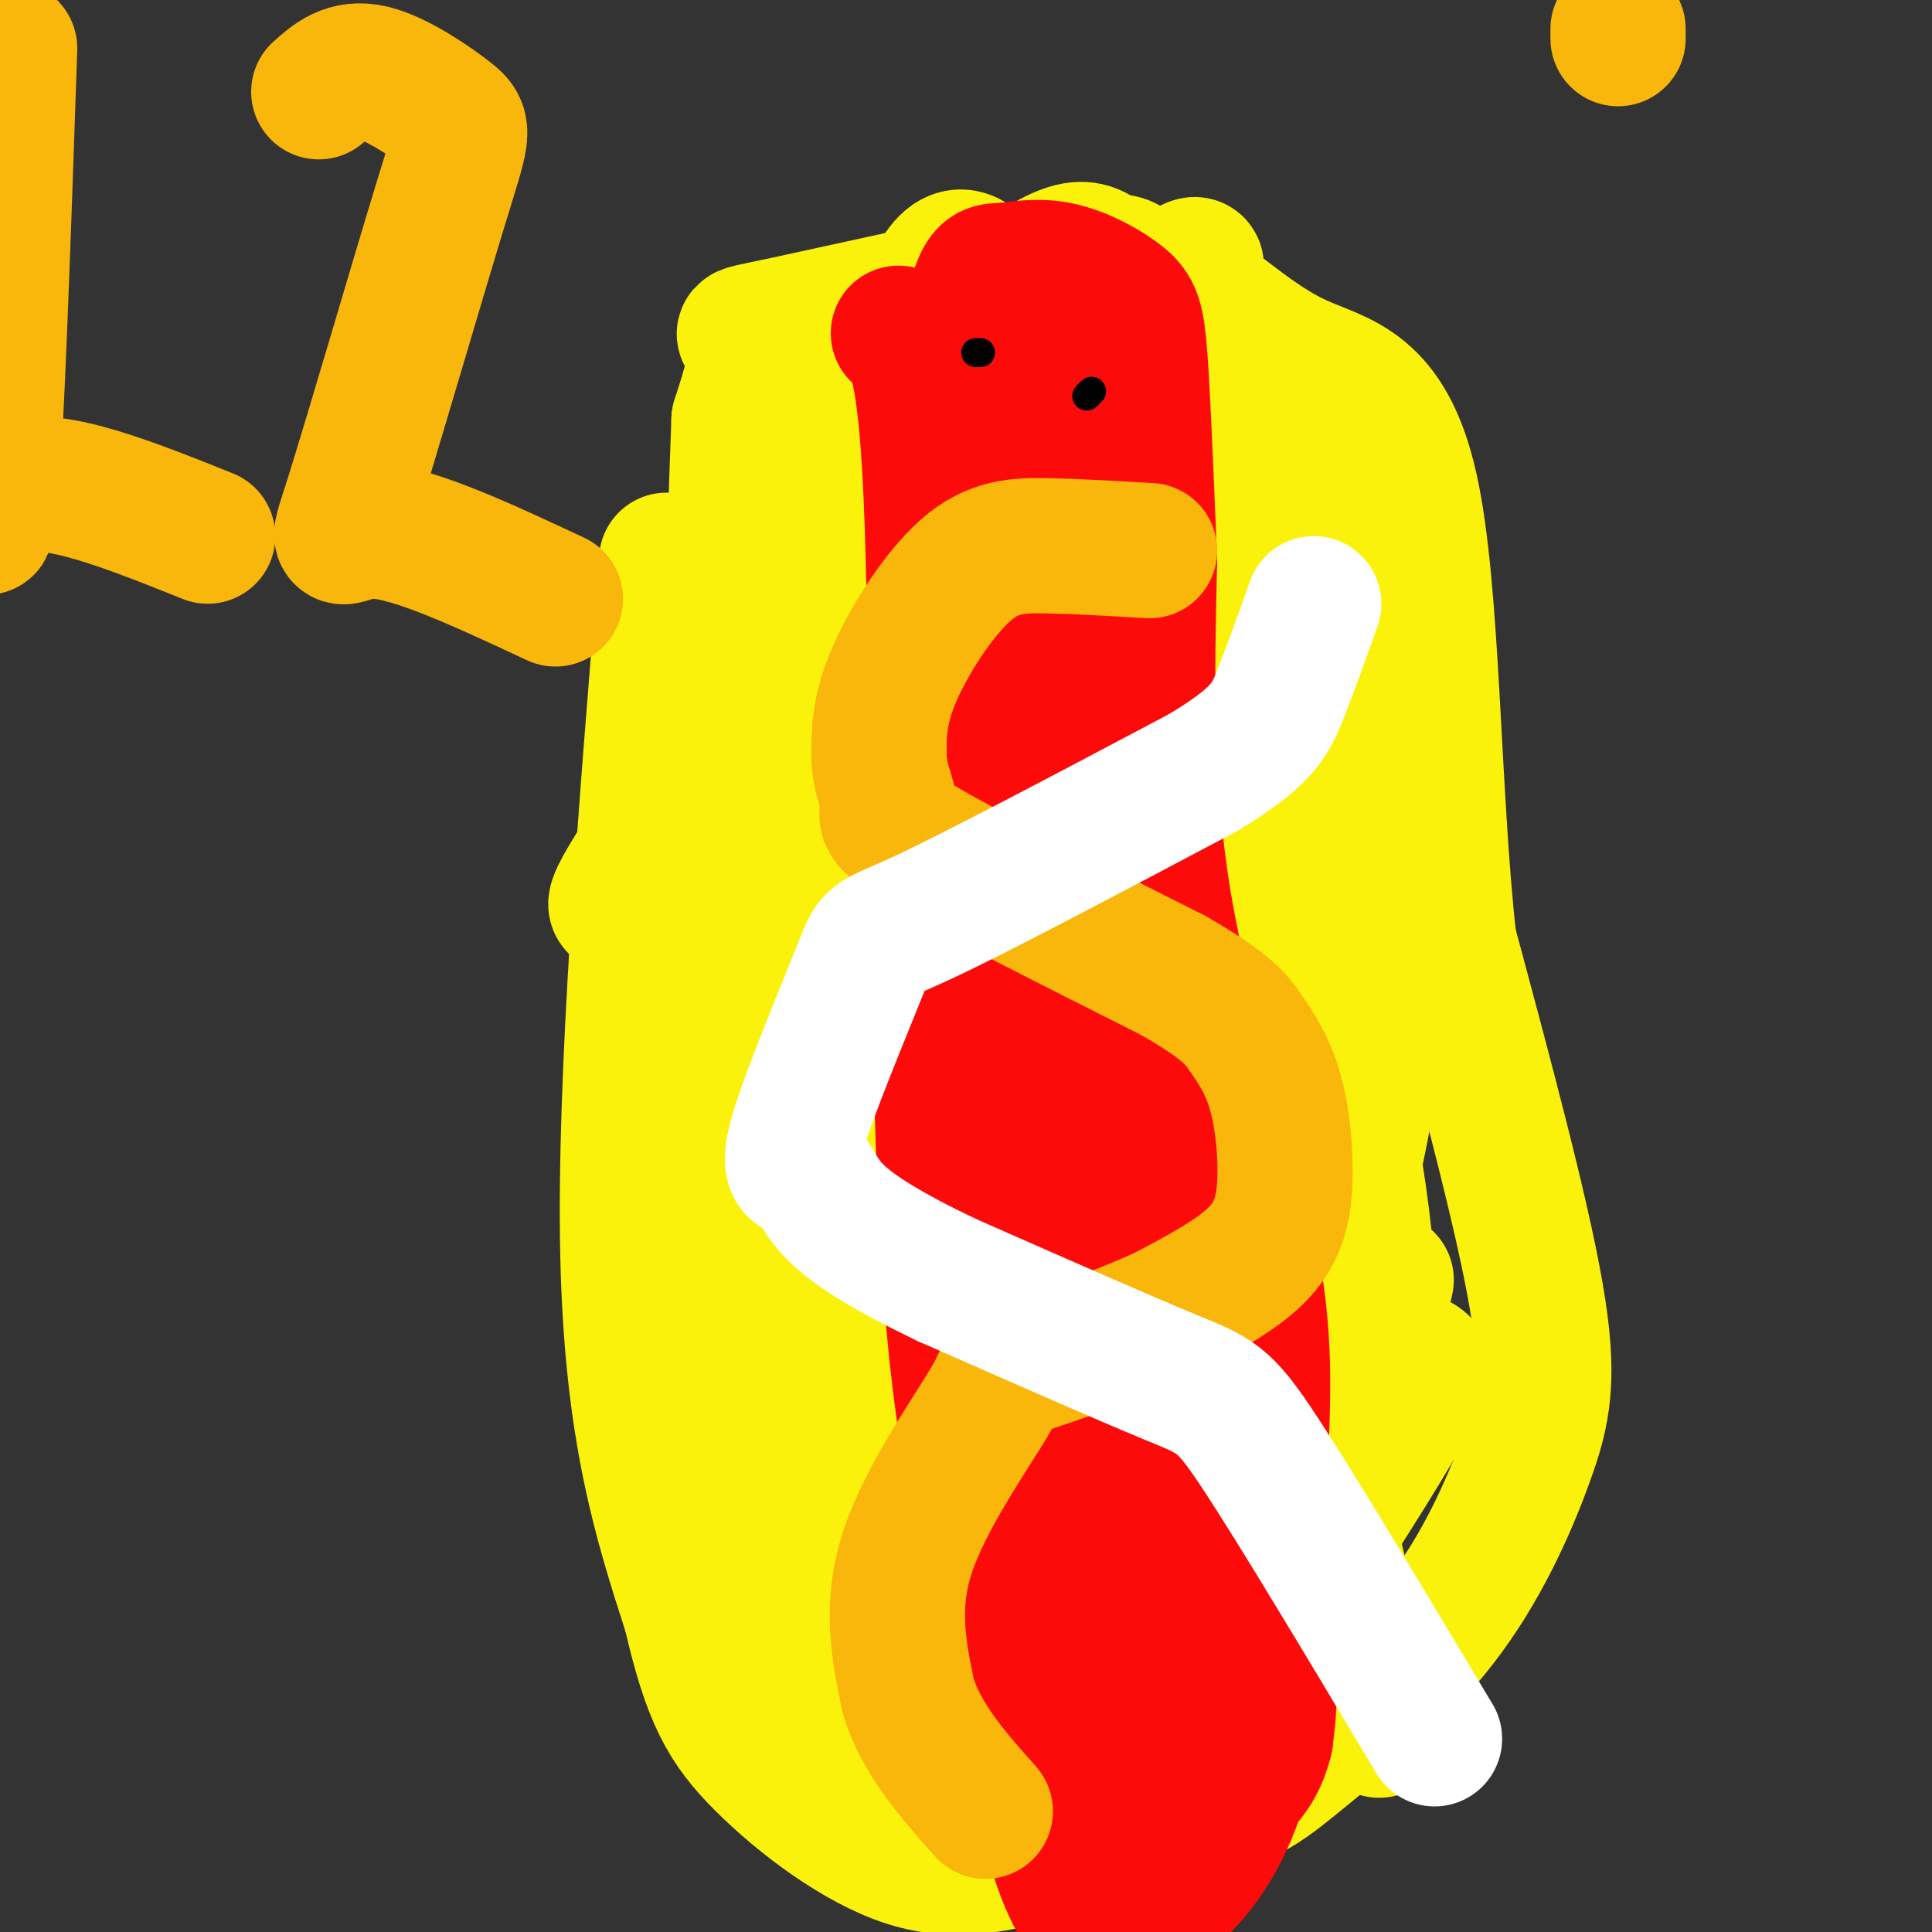
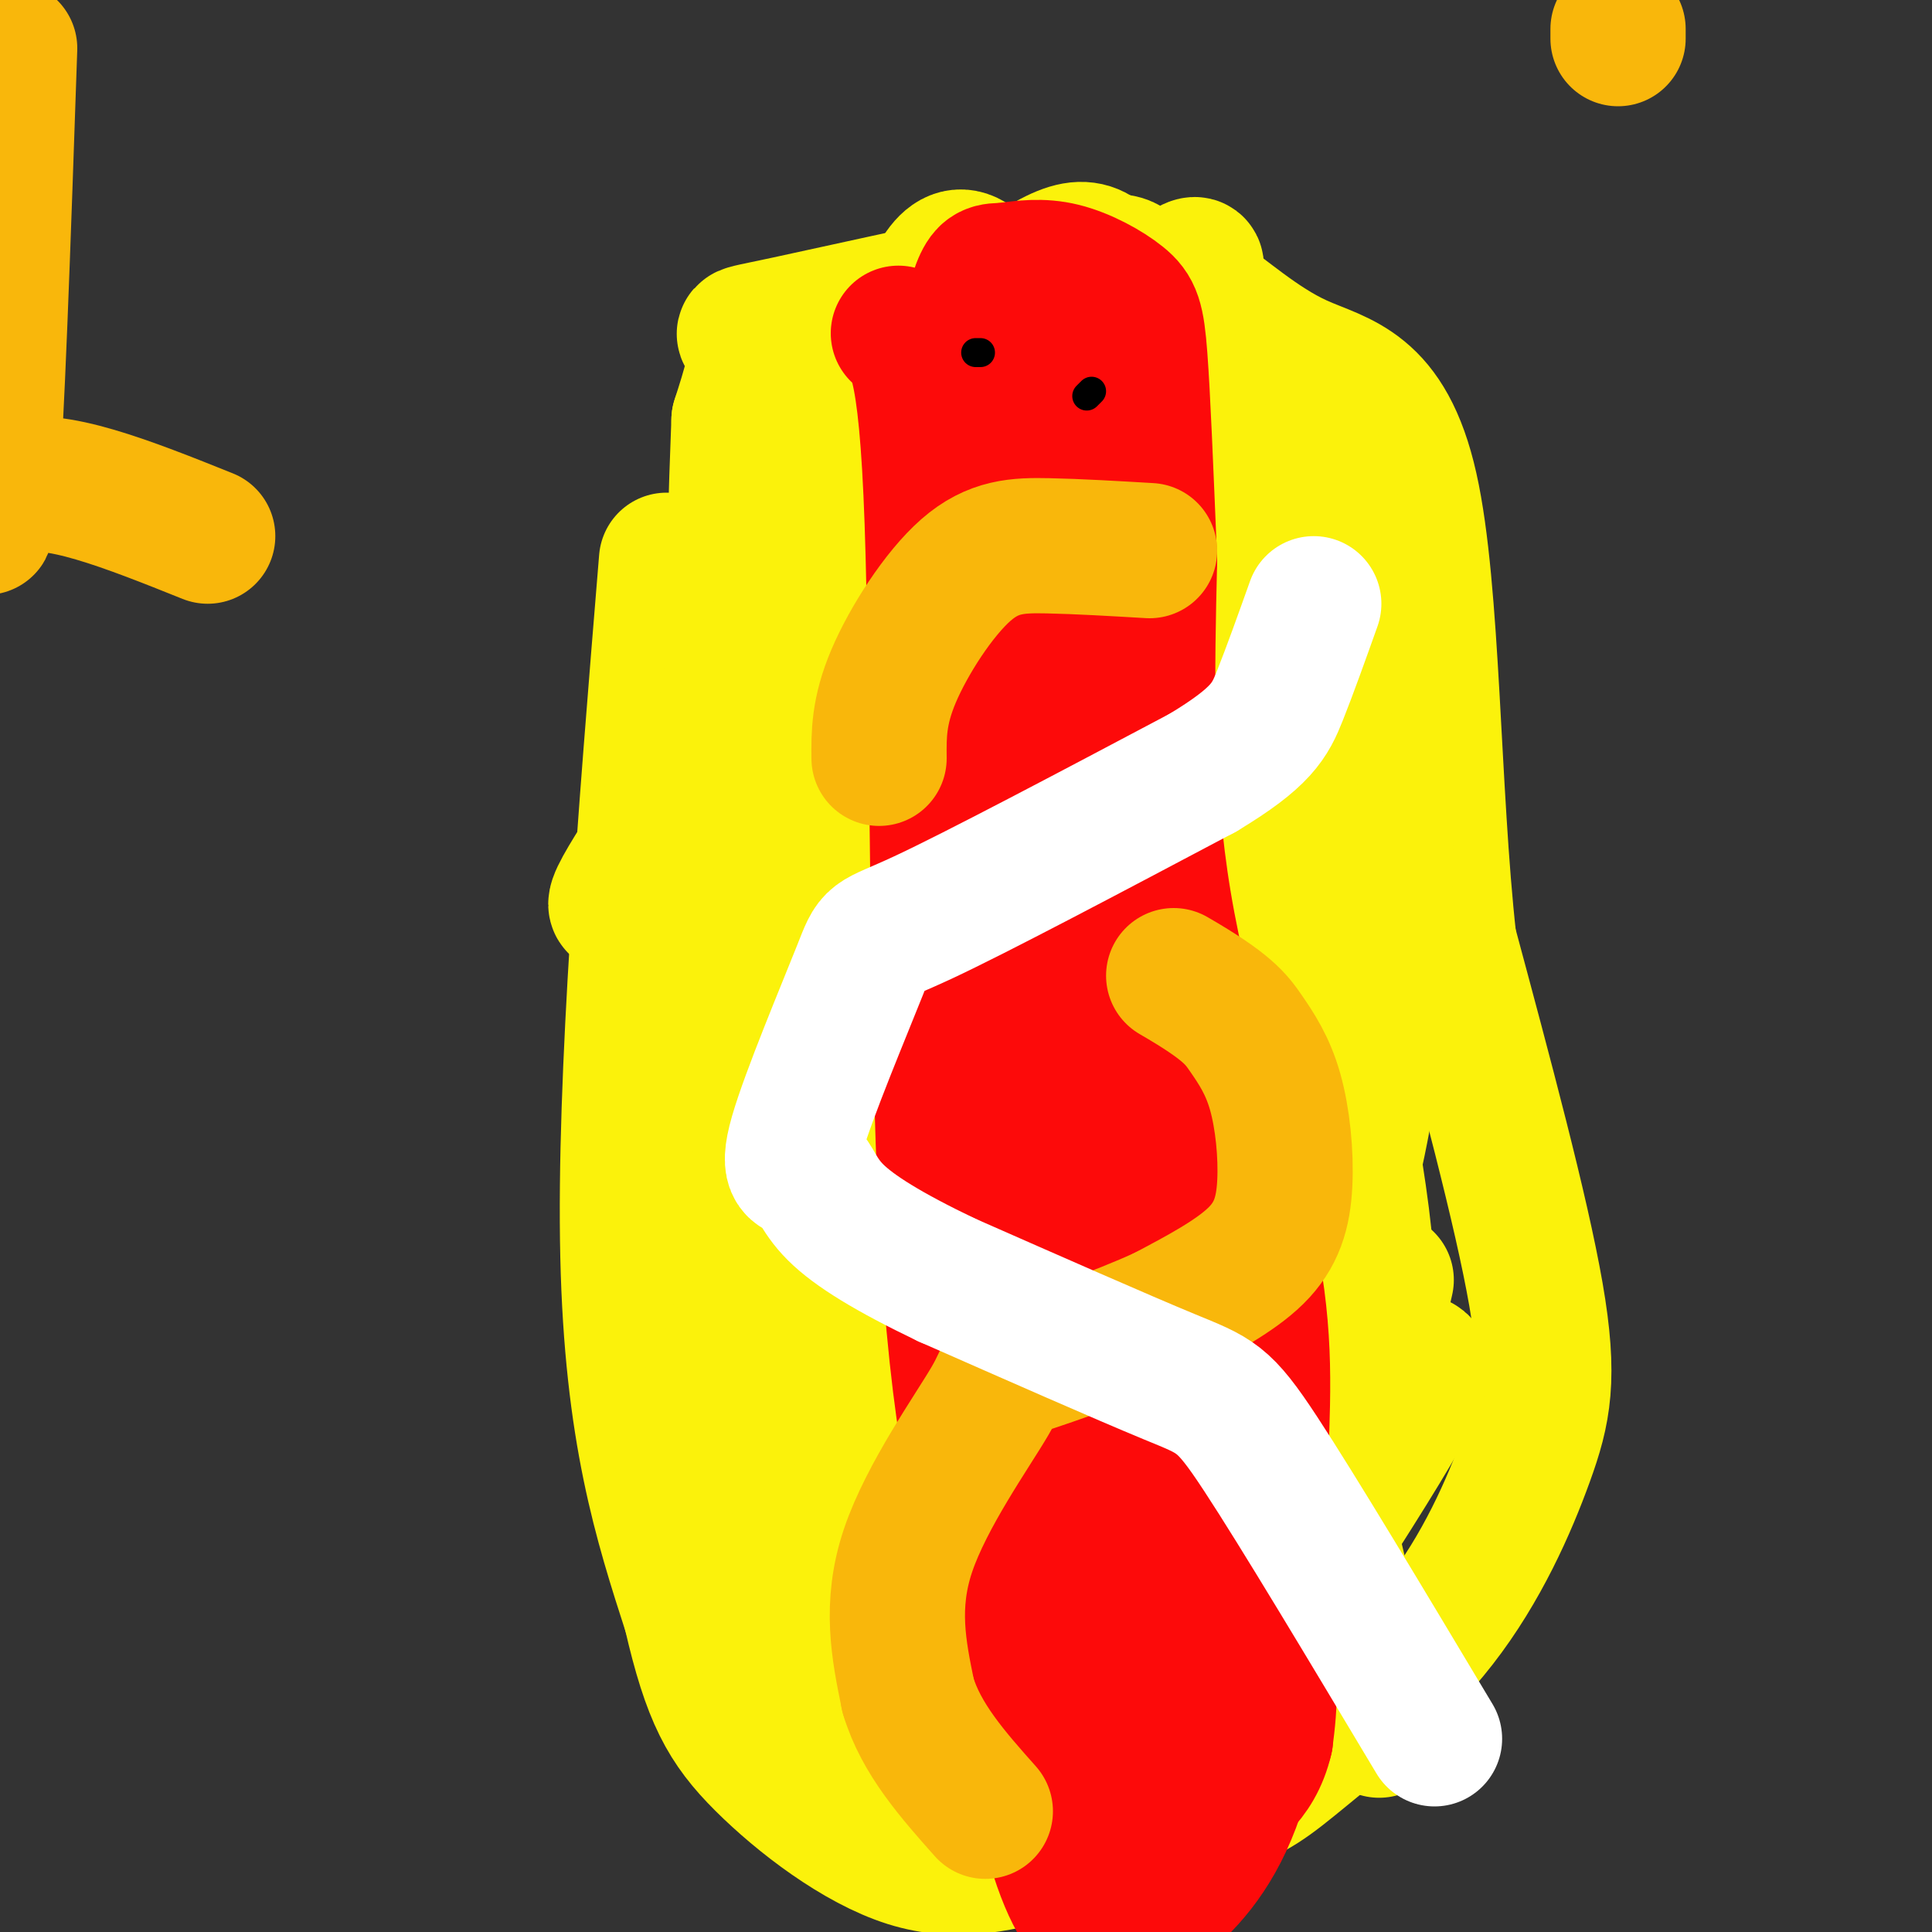
<svg xmlns="http://www.w3.org/2000/svg" viewBox="0 0 400 400" version="1.1">
  <rect x="0" y="0" width="400" height="400" fill="#333333" stroke="none" />
  <g fill="none" stroke="#FBF20B" stroke-width="28" stroke-linecap="round" stroke-linejoin="round">
    <path d="M138,116c-4.417,53.833 -8.833,107.667 -8,144c0.833,36.333 6.917,55.167 13,74" />
    <path d="M143,334c3.960,17.254 7.360,23.388 15,31c7.640,7.612 19.518,16.703 30,20c10.482,3.297 19.566,0.799 30,-2c10.434,-2.799 22.217,-5.900 34,-9" />
    <path d="M252,374c7.906,-2.715 10.671,-5.001 18,-11c7.329,-5.999 19.222,-15.711 28,-27c8.778,-11.289 14.440,-24.155 18,-34c3.560,-9.845 5.017,-16.670 2,-34c-3.017,-17.330 -10.509,-45.165 -18,-73" />
    <path d="M300,195c-3.496,-31.217 -3.236,-72.759 -8,-94c-4.764,-21.241 -14.552,-22.180 -23,-26c-8.448,-3.820 -15.557,-10.520 -21,-14c-5.443,-3.480 -9.222,-3.740 -13,-4" />
    <path d="M235,57c-1.769,-1.786 0.309,-4.252 -14,-2c-14.309,2.252 -45.006,9.222 -58,12c-12.994,2.778 -8.284,1.365 -7,4c1.284,2.635 -0.858,9.317 -3,16" />
    <path d="M153,87c-1.133,27.822 -2.467,89.378 -2,129c0.467,39.622 2.733,57.311 5,75" />
    <path d="M156,291c1.978,17.311 4.422,23.089 11,31c6.578,7.911 17.289,17.956 28,28" />
    <path d="M195,350c7.277,5.649 11.469,5.771 19,6c7.531,0.229 18.400,0.567 29,-8c10.600,-8.567 20.931,-26.037 27,-36c6.069,-9.963 7.877,-12.418 10,-19c2.123,-6.582 4.562,-17.291 7,-28" />
    <path d="M278,353c-14.000,-106.173 -28.000,-212.345 -27,-230c1.000,-17.655 16.999,53.208 25,94c8.001,40.792 8.002,51.513 6,63c-2.002,11.487 -6.009,23.741 -11,31c-4.991,7.259 -10.967,9.523 -16,2c-5.033,-7.523 -9.124,-24.833 -13,-49c-3.876,-24.167 -7.536,-55.191 -6,-79c1.536,-23.809 8.268,-40.405 15,-57" />
    <path d="M251,128c8.464,-12.309 22.123,-14.580 29,-9c6.877,5.580 6.970,19.013 7,41c0.030,21.987 -0.003,52.528 -7,82c-6.997,29.472 -20.956,57.875 -30,73c-9.044,15.125 -13.172,16.972 -16,15c-2.828,-1.972 -4.357,-7.762 -6,-39c-1.643,-31.238 -3.402,-87.924 4,-121c7.402,-33.076 23.963,-42.542 31,-45c7.037,-2.458 4.550,2.091 3,28c-1.550,25.909 -2.161,73.177 -8,110c-5.839,36.823 -16.905,63.200 -32,84c-15.095,20.800 -34.218,36.023 -44,32c-9.782,-4.023 -10.223,-27.292 -6,-60c4.223,-32.708 13.112,-74.854 22,-117" />
    <path d="M198,202c14.454,-38.485 39.589,-76.197 49,-78c9.411,-1.803 3.100,32.302 -1,67c-4.100,34.698 -5.987,69.989 -16,101c-10.013,31.011 -28.153,57.743 -43,66c-14.847,8.257 -26.402,-1.962 -31,-26c-4.598,-24.038 -2.239,-61.896 2,-92c4.239,-30.104 10.357,-52.453 22,-78c11.643,-25.547 28.810,-54.292 43,-64c14.190,-9.708 25.403,-0.378 29,18c3.597,18.378 -0.423,45.806 -8,76c-7.577,30.194 -18.711,63.155 -28,82c-9.289,18.845 -16.732,23.574 -25,28c-8.268,4.426 -17.362,8.550 -21,-4c-3.638,-12.550 -1.819,-41.775 0,-71" />
    <path d="M170,227c6.620,-36.412 23.168,-91.941 43,-119c19.832,-27.059 42.946,-25.646 54,-18c11.054,7.646 10.048,21.525 8,46c-2.048,24.475 -5.139,59.545 -16,84c-10.861,24.455 -29.491,38.295 -42,44c-12.509,5.705 -18.896,3.274 -25,2c-6.104,-1.274 -11.926,-1.391 -13,-26c-1.074,-24.609 2.599,-73.710 11,-107c8.401,-33.290 21.531,-50.770 32,-62c10.469,-11.230 18.277,-16.208 23,-3c4.723,13.208 6.362,44.604 8,76" />
    <path d="M182,240c-5.234,-8.093 -10.467,-16.186 -15,-36c-4.533,-19.814 -8.365,-51.348 -2,-75c6.365,-23.652 22.927,-39.423 35,-43c12.073,-3.577 19.659,5.041 27,17c7.341,11.959 14.438,27.259 12,43c-2.438,15.741 -14.412,31.923 -24,39c-9.588,7.077 -16.790,5.051 -24,3c-7.210,-2.051 -14.429,-4.125 -18,-17c-3.571,-12.875 -3.493,-36.549 3,-54c6.493,-17.451 19.400,-28.678 29,-33c9.600,-4.322 15.892,-1.741 20,4c4.108,5.741 6.031,14.640 5,26c-1.031,11.360 -5.015,25.180 -9,39" />
    <path d="M221,153c-6.438,9.121 -18.031,12.424 -26,0c-7.969,-12.424 -12.312,-40.577 -7,-61c5.312,-20.423 20.280,-33.118 29,-38c8.720,-4.882 11.190,-1.951 17,7c5.810,8.951 14.958,23.924 20,43c5.042,19.076 5.979,42.257 5,59c-0.979,16.743 -3.874,27.049 -11,37c-7.126,9.951 -18.482,19.549 -27,22c-8.518,2.451 -14.197,-2.244 -18,-12c-3.803,-9.756 -5.731,-24.574 -2,-42c3.731,-17.426 13.120,-37.461 26,-45c12.880,-7.539 29.251,-2.583 36,20c6.749,22.583 3.874,62.791 1,103" />
    <path d="M264,246c-15.009,38.581 -53.031,83.534 -73,100c-19.969,16.466 -21.886,4.444 -22,-11c-0.114,-15.444 1.575,-34.310 17,-70c15.425,-35.690 44.585,-88.204 61,-110c16.415,-21.796 20.083,-12.874 20,10c-0.083,22.874 -3.919,59.701 -13,94c-9.081,34.299 -23.407,66.070 -36,81c-12.593,14.930 -23.452,13.020 -31,9c-7.548,-4.020 -11.786,-10.150 -7,-34c4.786,-23.850 18.596,-65.421 33,-81c14.404,-15.579 29.401,-5.165 36,6c6.599,11.165 4.799,23.083 3,35" />
    <path d="M252,275c-8.314,17.479 -30.600,43.677 -44,56c-13.400,12.323 -17.915,10.770 -20,8c-2.085,-2.770 -1.739,-6.758 3,-17c4.739,-10.242 13.872,-26.740 22,-37c8.128,-10.260 15.250,-14.282 19,-15c3.750,-0.718 4.129,1.870 6,6c1.871,4.130 5.235,9.804 4,18c-1.235,8.196 -7.067,18.913 -1,20c6.067,1.087 24.034,-7.457 42,-16" />
    <path d="M283,298c0.407,8.439 -19.575,37.537 -35,55c-15.425,17.463 -26.292,23.291 -22,10c4.292,-13.291 23.741,-45.700 37,-62c13.259,-16.300 20.326,-16.491 26,-18c5.674,-1.509 9.955,-4.335 -3,17c-12.955,21.335 -43.145,66.830 -55,81c-11.855,14.170 -5.373,-2.985 6,-23c11.373,-20.015 27.639,-42.889 39,-57c11.361,-14.111 17.817,-19.460 15,-14c-2.817,5.460 -14.909,21.730 -27,38" />
    <path d="M264,325c-12.517,14.590 -30.311,32.067 -38,39c-7.689,6.933 -5.273,3.324 4,-12c9.273,-15.324 25.402,-42.364 37,-59c11.598,-16.636 18.666,-22.869 11,-10c-7.666,12.869 -30.065,44.839 -42,60c-11.935,15.161 -13.407,13.512 -13,9c0.407,-4.512 2.692,-11.886 18,-35c15.308,-23.114 43.639,-61.969 36,-54c-7.639,7.969 -51.249,62.761 -74,91c-22.751,28.239 -24.643,29.925 -18,15c6.643,-14.925 21.822,-46.463 37,-78" />
    <path d="M222,291c19.183,-33.575 48.642,-78.511 44,-80c-4.642,-1.489 -43.385,40.470 -65,65c-21.615,24.530 -26.102,31.630 -10,6c16.102,-25.630 52.792,-83.990 59,-96c6.208,-12.010 -18.066,22.332 -42,51c-23.934,28.668 -47.529,51.664 -59,61c-11.471,9.336 -10.819,5.014 5,-23c15.819,-28.014 46.805,-79.718 67,-110c20.195,-30.282 29.597,-39.141 39,-48" />
    <path d="M260,117c-5.311,6.279 -38.088,45.975 -65,79c-26.912,33.025 -47.960,59.379 -32,31c15.960,-28.379 68.929,-111.490 78,-128c9.071,-16.510 -25.755,33.582 -53,67c-27.245,33.418 -46.907,50.162 -52,50c-5.093,-0.162 4.384,-17.231 22,-45c17.616,-27.769 43.371,-66.237 64,-91c20.629,-24.763 36.131,-35.821 17,-12c-19.131,23.821 -72.895,82.520 -96,106c-23.105,23.480 -15.553,11.740 -8,0" />
    <path d="M135,174c13.885,-24.951 52.599,-87.329 60,-103c7.401,-15.671 -16.511,15.367 -23,28c-6.489,12.633 4.445,6.863 12,-13c7.555,-19.863 11.730,-53.818 27,-15c15.270,38.818 41.635,150.409 68,262" />
    <path d="M279,333c11.333,43.667 5.667,21.833 0,0" />
  </g>
  <g fill="none" stroke="#FD0A0A" stroke-width="28" stroke-linecap="round" stroke-linejoin="round">
    <path d="M186,69c2.889,2.089 5.778,4.178 7,39c1.222,34.822 0.778,102.378 3,145c2.222,42.622 7.111,60.311 12,78" />
    <path d="M208,331c3.857,23.167 7.500,42.083 11,53c3.500,10.917 6.857,13.833 9,15c2.143,1.167 3.071,0.583 4,0" />
    <path d="M232,399c3.036,-1.155 8.625,-4.042 14,-10c5.375,-5.958 10.536,-14.988 13,-30c2.464,-15.012 2.232,-36.006 2,-57" />
    <path d="M261,302c0.607,-15.964 1.125,-27.375 -3,-46c-4.125,-18.625 -12.893,-44.464 -17,-69c-4.107,-24.536 -3.554,-47.768 -3,-71" />
    <path d="M238,116c-0.828,-19.864 -1.397,-34.026 -2,-42c-0.603,-7.974 -1.239,-9.762 -4,-12c-2.761,-2.238 -7.646,-4.925 -12,-6c-4.354,-1.075 -8.177,-0.537 -12,0" />
    <path d="M208,56c-2.786,0.024 -3.750,0.083 -5,3c-1.250,2.917 -2.786,8.690 3,36c5.786,27.310 18.893,76.155 32,125" />
    <path d="M238,220c9.778,40.689 18.222,79.911 22,103c3.778,23.089 2.889,30.044 2,37" />
    <path d="M262,360c-2.000,8.738 -8.000,12.083 -12,15c-4.000,2.917 -6.000,5.405 -8,-1c-2.000,-6.405 -4.000,-21.702 -6,-37" />
    <path d="M236,337c-0.405,-8.917 1.583,-12.708 -3,-36c-4.583,-23.292 -15.738,-66.083 -21,-102c-5.262,-35.917 -4.631,-64.958 -4,-94" />
    <path d="M208,105c0.222,-26.489 2.778,-45.711 4,-38c1.222,7.711 1.111,42.356 1,77" />
    <path d="M213,144c-0.289,26.289 -1.511,53.511 0,87c1.511,33.489 5.756,73.244 10,113" />
    <path d="M223,344c1.667,19.667 0.833,12.333 0,5" />
  </g>
  <g fill="none" stroke="#F9B70B" stroke-width="28" stroke-linecap="round" stroke-linejoin="round">
    <path d="M335,6c0.000,0.000 0.000,2.000 0,2" />
    <path d="M2,10c-1.356,39.711 -2.711,79.422 -4,93c-1.289,13.578 -2.511,1.022 5,-2c7.511,-3.022 23.756,3.489 40,10" />
-     <path d="M66,19c2.918,-2.612 5.835,-5.223 11,-4c5.165,1.223 12.577,6.281 16,9c3.423,2.719 2.856,3.100 -2,19c-4.856,15.900 -14.000,47.319 -18,60c-4.000,12.681 -2.857,6.623 5,7c7.857,0.377 22.429,7.188 37,14" />
    <path d="M238,114c-7.381,-0.435 -14.762,-0.869 -21,-1c-6.238,-0.131 -11.333,0.042 -17,5c-5.667,4.958 -11.905,14.702 -15,22c-3.095,7.298 -3.048,12.149 -3,17" />
-     <path d="M182,157c0.190,4.738 2.167,8.083 2,10c-0.167,1.917 -2.476,2.405 7,8c9.476,5.595 30.738,16.298 52,27" />
    <path d="M243,202c11.120,6.421 12.919,8.975 15,12c2.081,3.025 4.444,6.522 6,12c1.556,5.478 2.303,12.936 2,19c-0.303,6.064 -1.658,10.732 -6,15c-4.342,4.268 -11.671,8.134 -19,12" />
    <path d="M241,272c-9.354,4.322 -23.239,9.128 -29,11c-5.761,1.872 -3.397,0.812 -7,7c-3.603,6.188 -13.172,19.625 -17,31c-3.828,11.375 -1.914,20.687 0,30" />
    <path d="M188,351c2.667,9.000 9.333,16.500 16,24" />
  </g>
  <g fill="none" stroke="#FFFFFF" stroke-width="28" stroke-linecap="round" stroke-linejoin="round">
    <path d="M297,360c-14.111,-23.578 -28.222,-47.156 -36,-59c-7.778,-11.844 -9.222,-11.956 -19,-16c-9.778,-4.044 -27.889,-12.022 -46,-20" />
    <path d="M196,265c-12.049,-5.767 -19.172,-10.186 -23,-14c-3.828,-3.814 -4.363,-7.025 -6,-8c-1.637,-0.975 -4.377,0.285 -2,-8c2.377,-8.285 9.871,-26.115 13,-34c3.129,-7.885 1.894,-5.824 13,-11c11.106,-5.176 34.553,-17.588 58,-30" />
    <path d="M249,160c12.267,-7.378 13.933,-10.822 16,-16c2.067,-5.178 4.533,-12.089 7,-19" />
  </g>
  <g fill="none" stroke="#000000" stroke-width="6" stroke-linecap="round" stroke-linejoin="round">
    <path d="M203,73c0.000,0.000 -1.000,0.000 -1,0" />
    <path d="M225,82c0.000,0.000 1.000,-1.000 1,-1" />
  </g>
</svg>